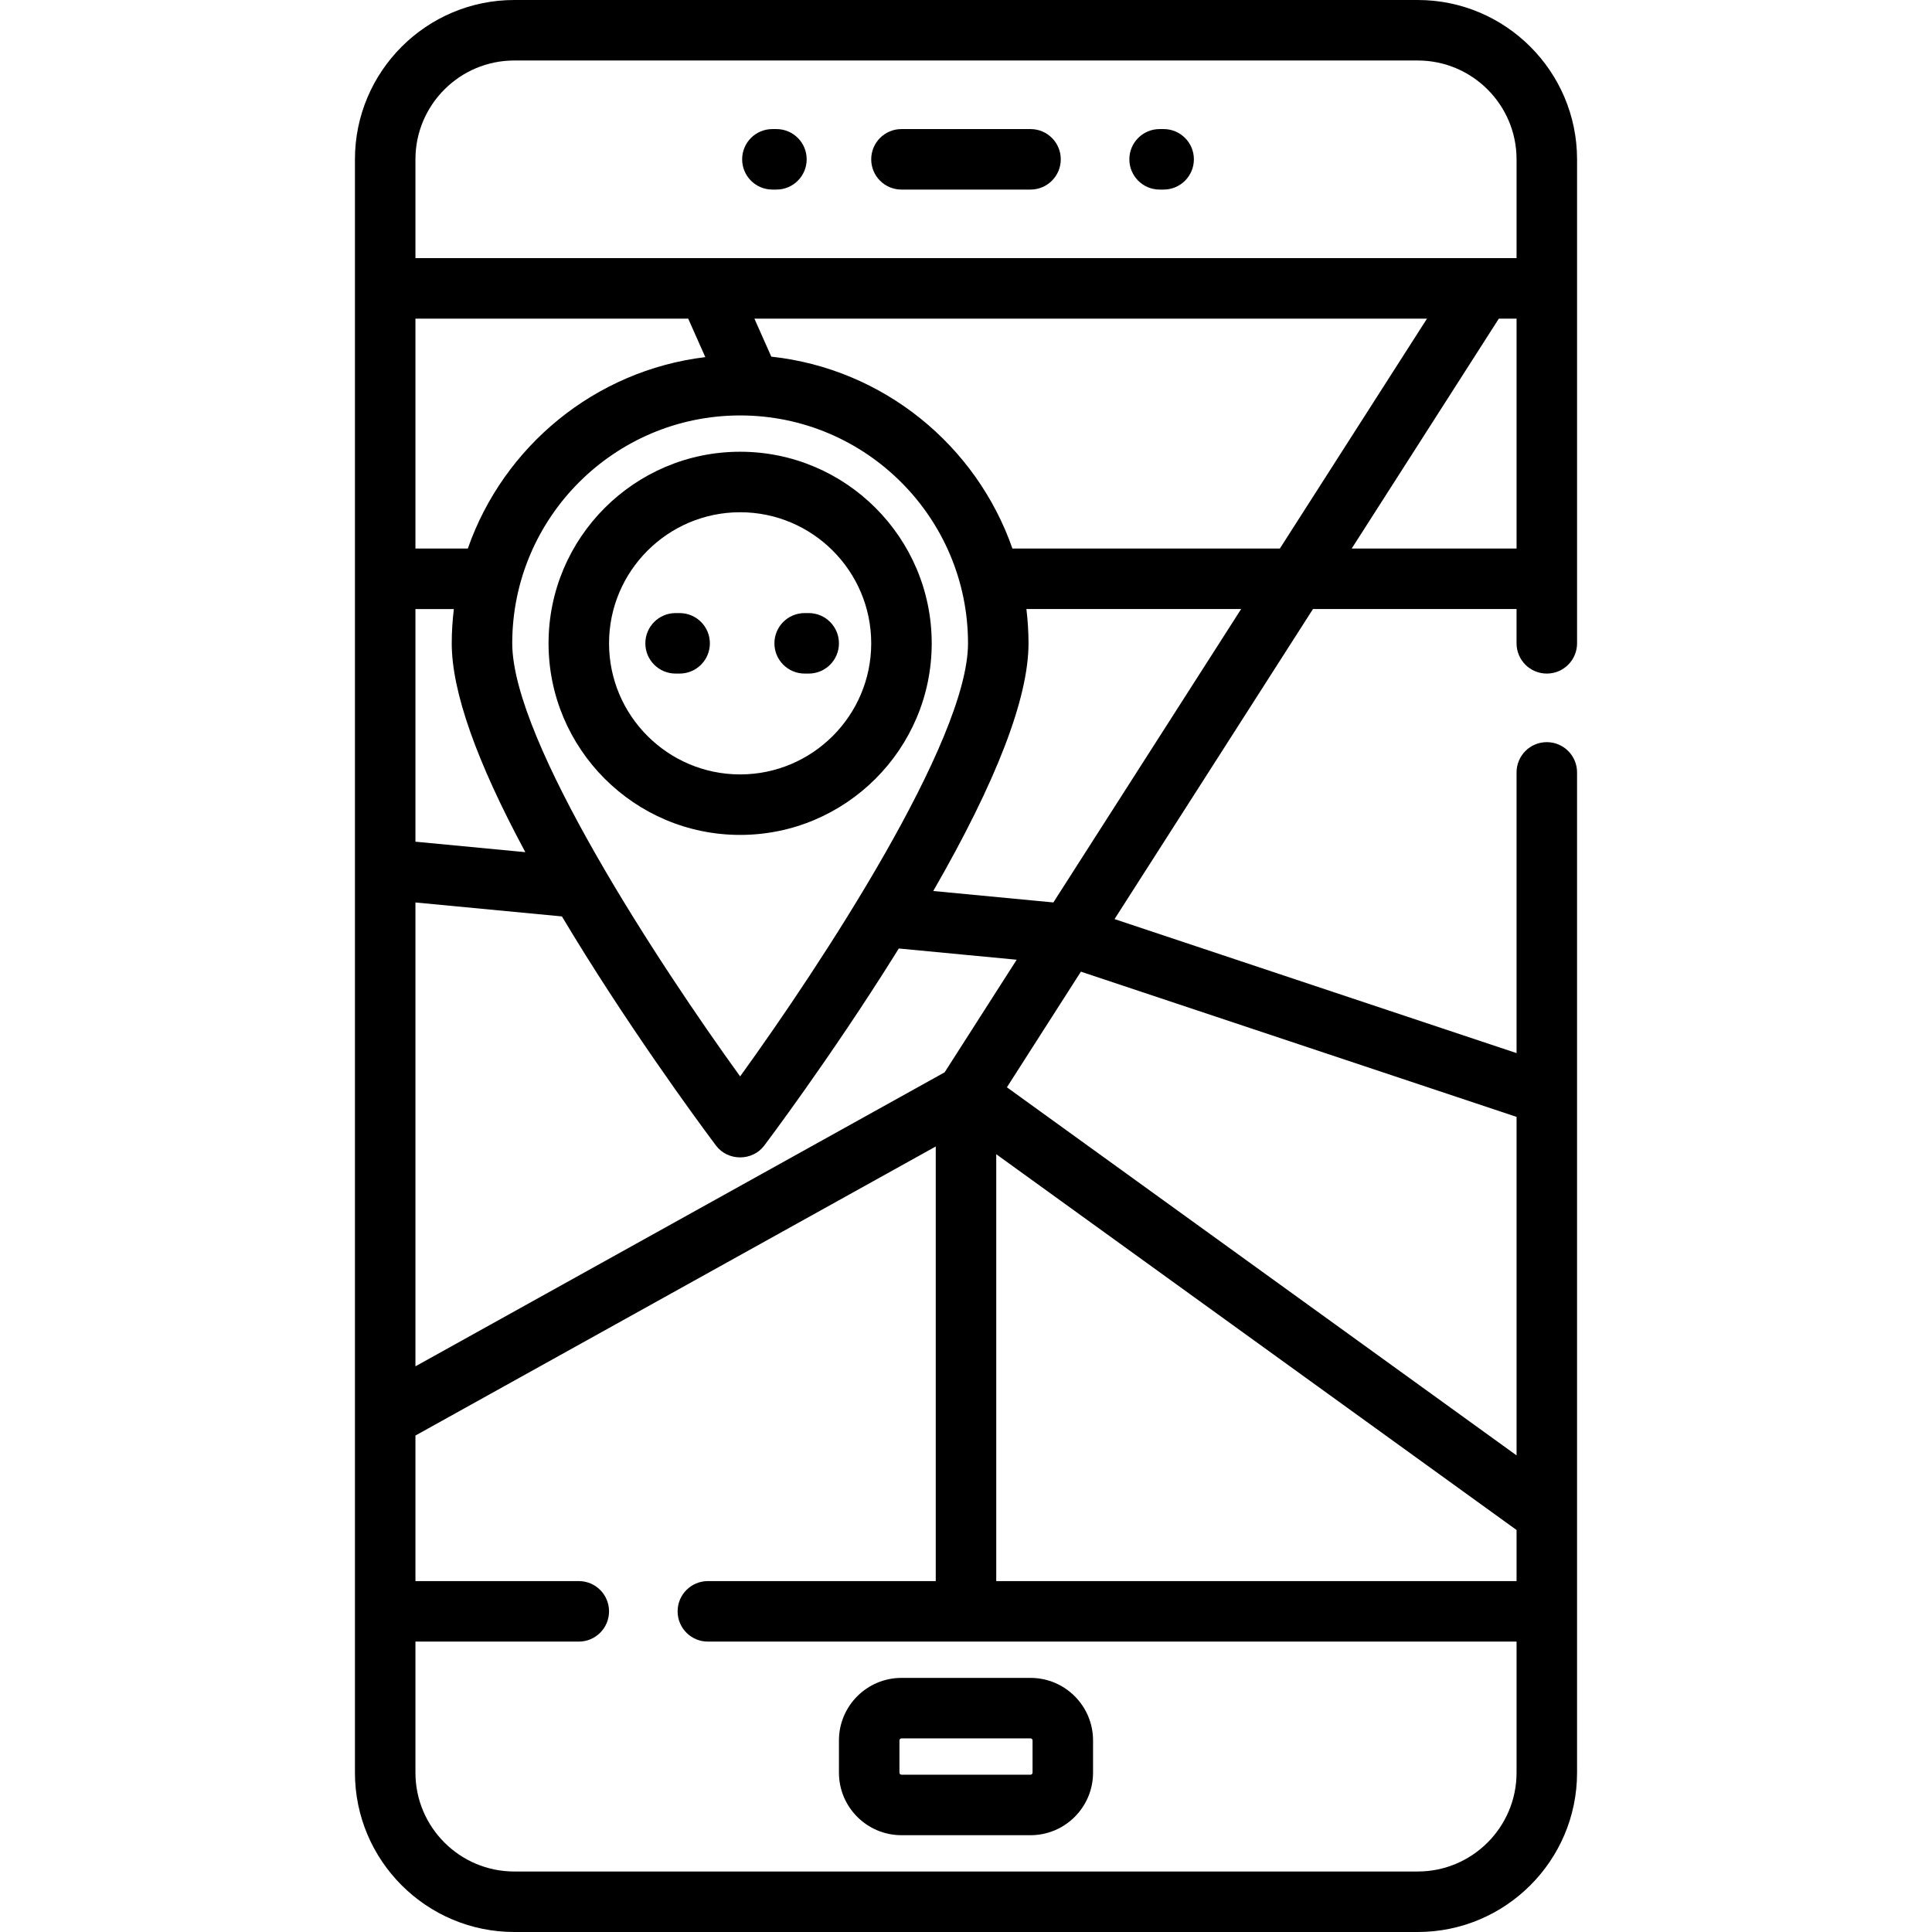
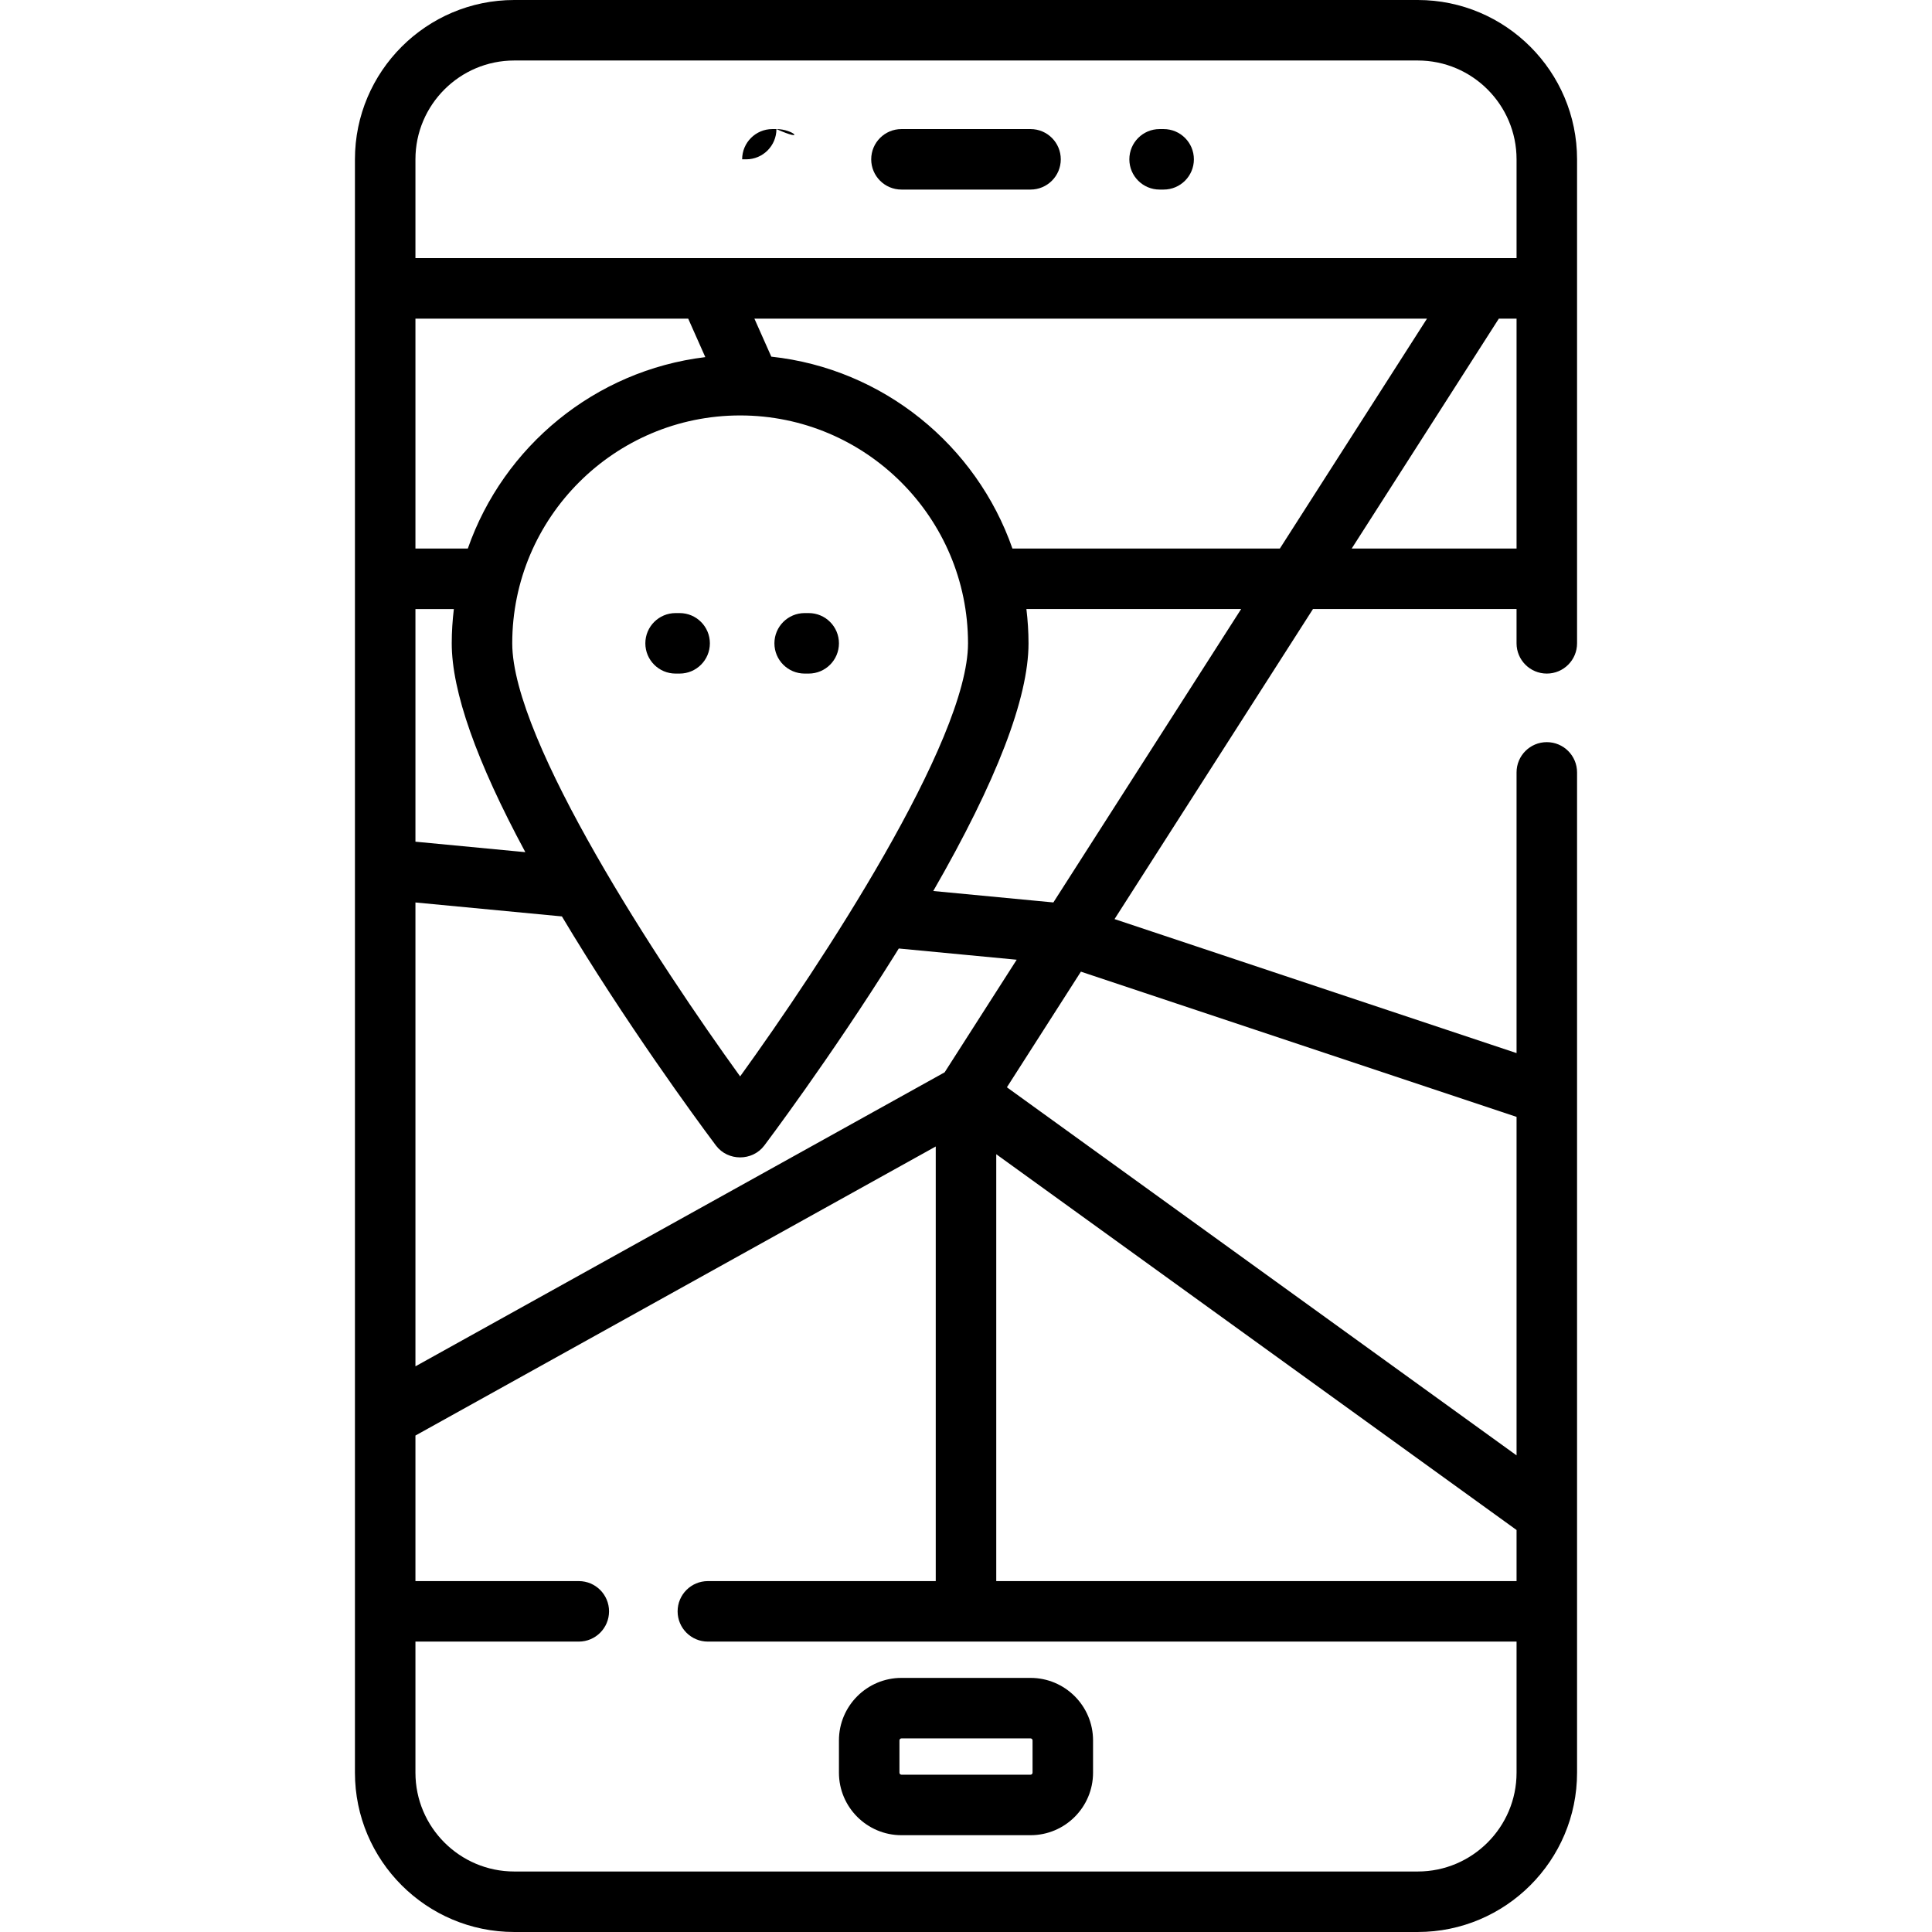
<svg xmlns="http://www.w3.org/2000/svg" fill="#000000" height="800px" width="800px" version="1.1" id="Layer_1" viewBox="0 0 512 512" xml:space="preserve">
  <g>
    <g>
      <path d="M273.102,444.66h-34.205c-9.136,0-16.568,7.432-16.568,16.568v8.551c0,9.136,7.432,16.568,16.568,16.568h34.205    c9.136,0,16.568-7.432,16.568-16.568v-8.551C289.67,452.092,282.238,444.66,273.102,444.66z M273.637,469.779    c0,0.295-0.241,0.534-0.534,0.534h-34.205c-0.295,0-0.534-0.239-0.534-0.534v-8.551c0-0.295,0.239-0.534,0.534-0.534h34.205    c0.294,0,0.534,0.239,0.534,0.534V469.779z" />
    </g>
  </g>
  <g>
    <g>
      <path d="M409.921,178.505c4.428,0,8.017-3.589,8.017-8.017V42.221C417.937,18.941,398.997,0,375.716,0H136.284    c-23.281,0-42.221,18.941-42.221,42.221v427.557c0,23.281,18.941,42.221,42.221,42.221h239.432    c23.281,0,42.221-18.941,42.221-42.221V204.693c0-4.427-3.588-8.017-8.017-8.017c-4.428,0-8.017,3.589-8.017,8.017v74.389    l-106.539-35.513l52.586-82.166h53.952v9.086C401.904,174.916,405.492,178.505,409.921,178.505z M110.096,42.221    c0-14.44,11.748-26.188,26.188-26.188h239.432c14.441,0,26.188,11.748,26.188,26.188v26.188H110.096V42.221z M110.096,84.443    h72.285l4.532,10.197c-29.278,3.542-53.497,23.691-62.936,50.73h-13.881V84.443z M196.142,110.096    c33.3,0,60.392,27.092,60.392,60.393c0,25.889-39.038,85.231-60.392,114.767c-21.355-29.528-60.393-88.862-60.393-114.767    C135.749,137.188,162.842,110.096,196.142,110.096z M110.096,161.403h10.179c-0.355,2.982-0.559,6.009-0.559,9.086    c0,12.741,6.551,31.297,19.504,55.342l-29.124-2.774V161.403z M110.096,239.163l38.817,3.697    c1.976,3.309,4.052,6.703,6.227,10.181c17.093,27.328,34.433,50.32,34.607,50.549c3.156,4.174,9.633,4.174,12.79,0    c0.173-0.229,17.514-23.221,34.607-50.549c0.353-0.564,0.695-1.119,1.042-1.679l31.25,2.976l-19.098,29.841l-140.242,77.913    V239.163z M401.904,469.779c0,14.44-11.747,26.188-26.188,26.188H136.284c-14.44,0-26.188-11.748-26.188-26.188V435.04h43.29    c4.427,0,8.017-3.589,8.017-8.017c0-4.427-3.589-8.017-8.017-8.017h-43.29v-38.573l137.887-76.603v115.177h-60.392    c-4.427,0-8.017,3.589-8.017,8.017c0,4.427,3.589,8.017,8.017,8.017h214.313V469.779z M401.904,419.006H264.017V305.883    l137.887,99.586V419.006z M401.904,295.983v89.708l-135.066-97.547L286.45,257.5L401.904,295.983z M279.152,239.157l-31.829-3.031    c16.763-29.098,25.245-51.133,25.245-65.638c0-3.076-0.204-6.103-0.559-9.086h56.906L279.152,239.157z M339.176,145.37h-70.87    c-9.543-27.337-34.19-47.644-63.902-50.853l-4.478-10.074h178.242L339.176,145.37z M358.213,145.37l38.993-60.927h4.698v60.927    H358.213z" />
    </g>
  </g>
  <g>
    <g>
-       <path d="M196.142,119.716c-27.995,0-50.772,22.777-50.772,50.772s22.777,50.772,50.772,50.772s50.772-22.777,50.772-50.772    S224.137,119.716,196.142,119.716z M196.142,205.228c-19.155,0-34.739-15.584-34.739-34.739c0-19.155,15.584-34.739,34.739-34.739    s34.739,15.584,34.739,34.739C230.881,189.643,215.296,205.228,196.142,205.228z" />
-     </g>
+       </g>
  </g>
  <g>
    <g>
      <path d="M180.109,162.472h-1.069c-4.427,0-8.017,3.589-8.017,8.017s3.589,8.017,8.017,8.017h1.069    c4.427,0,8.017-3.589,8.017-8.017S184.536,162.472,180.109,162.472z" />
    </g>
  </g>
  <g>
    <g>
      <path d="M214.313,162.472h-1.069c-4.427,0-8.017,3.589-8.017,8.017s3.589,8.017,8.017,8.017h1.069    c4.427,0,8.017-3.589,8.017-8.017S218.741,162.472,214.313,162.472z" />
    </g>
  </g>
  <g>
    <g>
      <path d="M273.102,34.205h-34.205c-4.427,0-8.017,3.589-8.017,8.017c0,4.427,3.589,8.017,8.017,8.017h34.205    c4.428,0,8.017-3.589,8.017-8.017C281.119,37.794,277.531,34.205,273.102,34.205z" />
    </g>
  </g>
  <g>
    <g>
      <path d="M308.376,34.205h-1.069c-4.428,0-8.017,3.589-8.017,8.017c0,4.427,3.588,8.017,8.017,8.017h1.069    c4.428,0,8.017-3.589,8.017-8.017C316.393,37.794,312.804,34.205,308.376,34.205z" />
    </g>
  </g>
  <g>
    <g>
-       <path d="M205.762,34.205h-1.069c-4.427,0-8.017,3.589-8.017,8.017c0,4.427,3.589,8.017,8.017,8.017h1.069    c4.427,0,8.017-3.589,8.017-8.017C213.779,37.794,210.189,34.205,205.762,34.205z" />
+       <path d="M205.762,34.205h-1.069c-4.427,0-8.017,3.589-8.017,8.017h1.069    c4.427,0,8.017-3.589,8.017-8.017C213.779,37.794,210.189,34.205,205.762,34.205z" />
    </g>
  </g>
</svg>